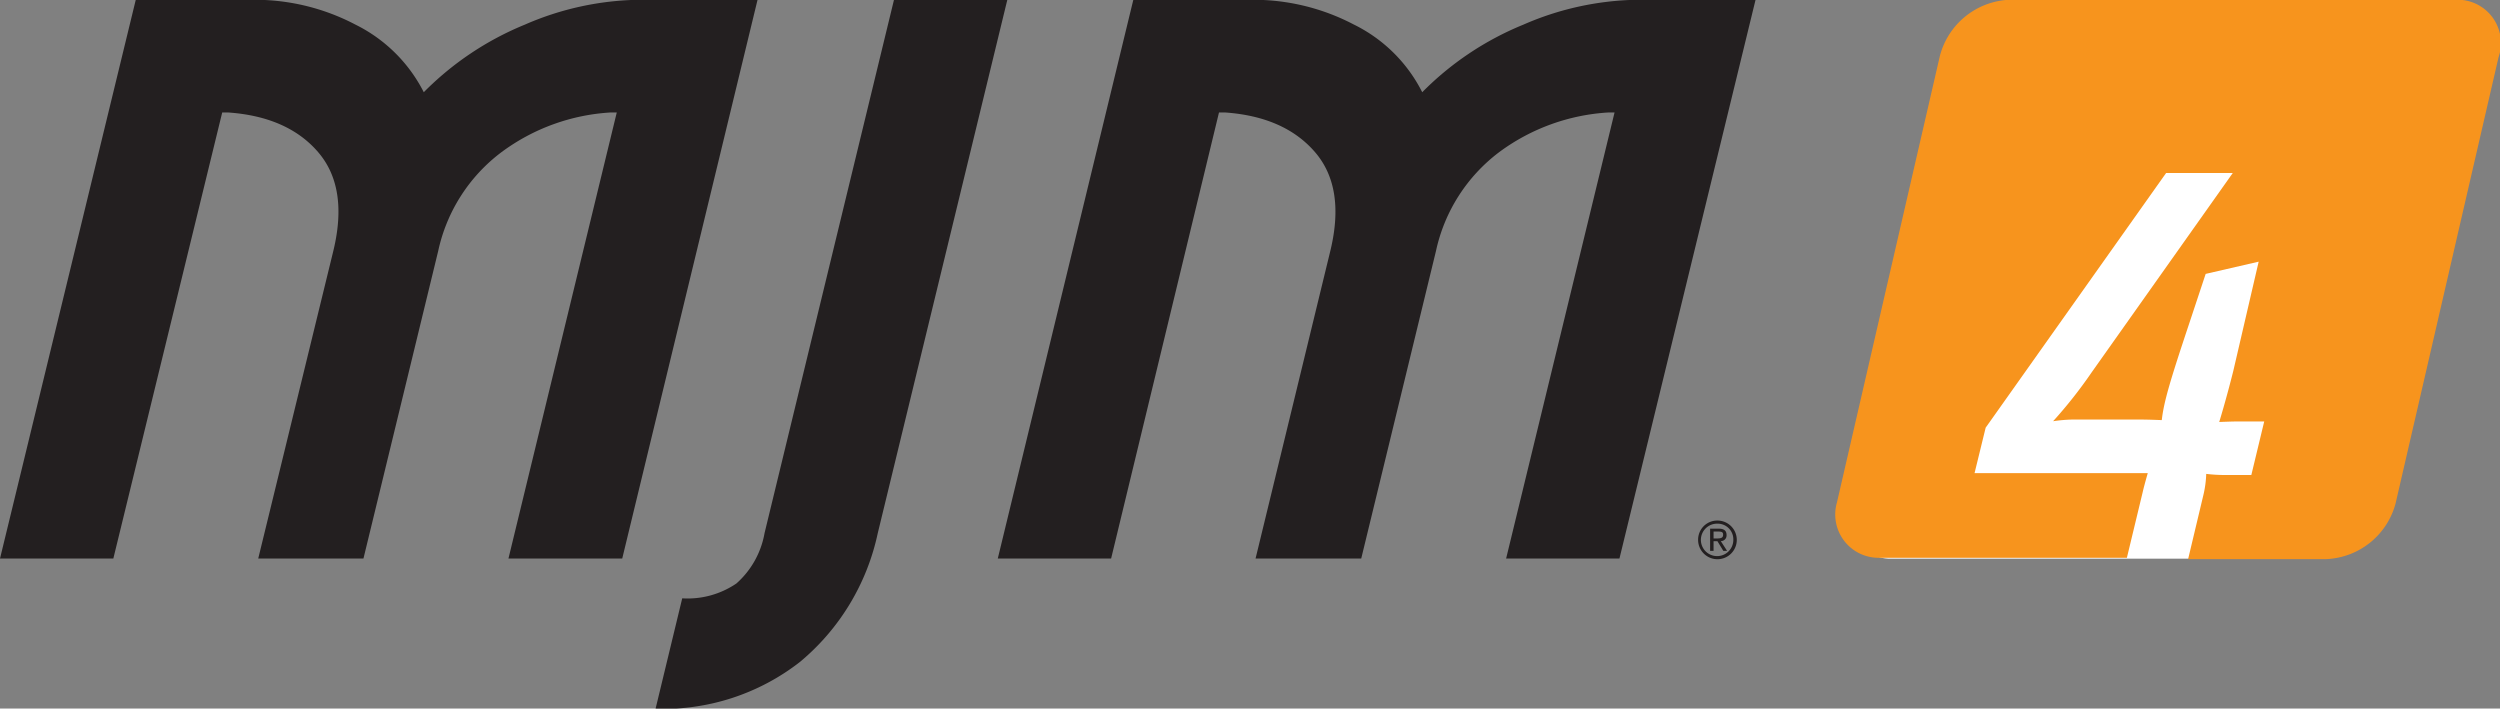
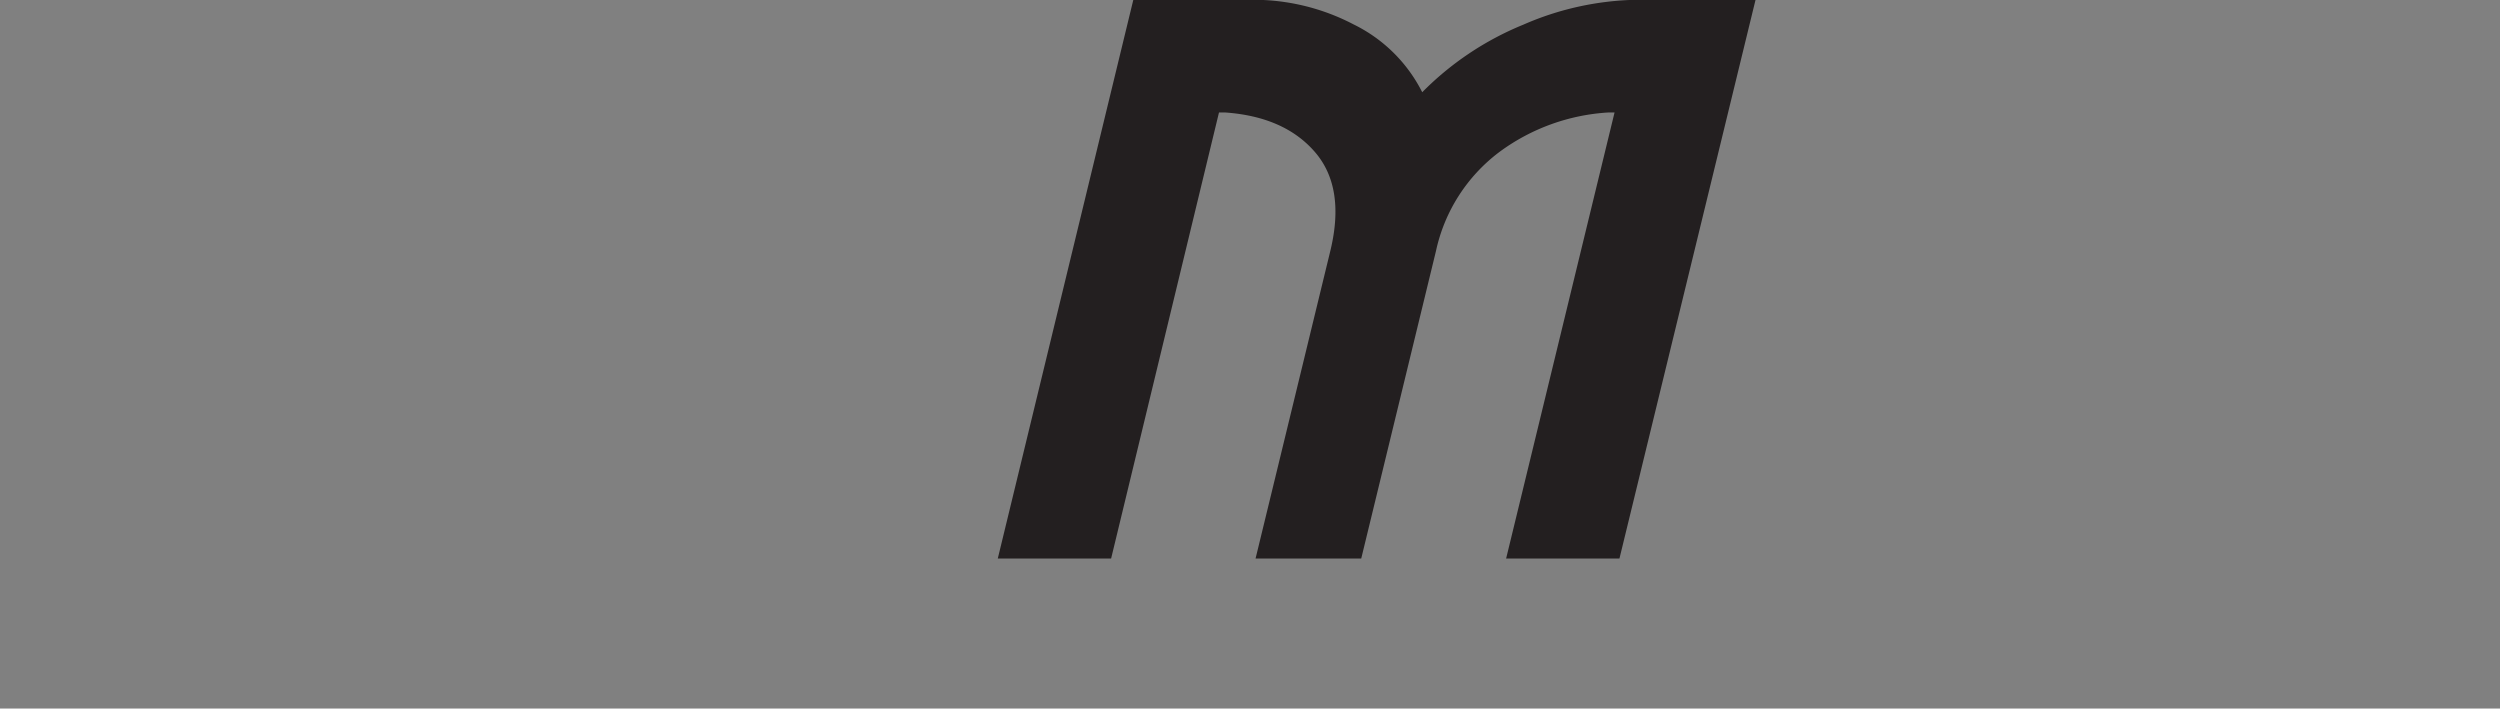
<svg xmlns="http://www.w3.org/2000/svg" id="Layer_1" data-name="Layer 1" viewBox="0 0 225 63.77">
  <rect x="0" y="0" width="225" height="63.77" fill="#808080" stroke="none" />
  <defs>
    <style>.cls-1{fill:#231f20;}.cls-2{fill:#fff;}.cls-3{fill:#f7941d;}</style>
  </defs>
-   <path class="cls-1" d="M12.22,0H22.86A19.46,19.46,0,0,1,32,2.24a13.68,13.68,0,0,1,6.14,6.08,27.33,27.33,0,0,1,9.09-6.08A26.55,26.55,0,0,1,57.54,0H68.18L56,50.29H45.76l9.75-40.15H55a18.26,18.26,0,0,0-9.86,3.57,15.1,15.1,0,0,0-5.7,8.89L32.71,50.29H23.24L30,22.6q1.38-5.69-1.37-8.89t-8.13-3.57H20L10.2,50.29H0Z" transform="translate(0 -0.02)" />
-   <path class="cls-1" d="M61.4,53.87a7.8,7.8,0,0,0,4.88-1.34A7.88,7.88,0,0,0,68.81,48L80.46,0h10.2L79,48a20.66,20.66,0,0,1-7,11.59,20,20,0,0,1-13,4.22Z" transform="translate(0 -0.02)" />
  <path class="cls-1" d="M102,0h10.64a19.47,19.47,0,0,1,9.19,2.22A13.61,13.61,0,0,1,128,8.32a27.27,27.27,0,0,1,9.1-6.08A26.54,26.54,0,0,1,147.33,0H158L145.75,50.29h-10.2l9.76-40.15h-.51a18.32,18.32,0,0,0-9.87,3.57,15.13,15.13,0,0,0-5.69,8.89l-6.73,27.69H113l6.73-27.69q1.38-5.69-1.38-8.89t-8.13-3.57h-.51L100,50.29H89.8Z" transform="translate(0 -0.02)" />
-   <path class="cls-2" d="M208.79,50.3h-38.5a3.73,3.73,0,0,1-3.72-4.84L175.45,7a6.47,6.47,0,0,1,6-4.85H219.9A3.75,3.75,0,0,1,223.63,7l-8.88,38.49A6.49,6.49,0,0,1,208.79,50.3Z" transform="translate(0 -0.02)" />
-   <path class="cls-3" d="M221,0H180.81a6.77,6.77,0,0,0-6.22,5.05l-9.26,40.17a3.9,3.9,0,0,0,3.88,5h22.21l1.43-5.94c.13-.58.45-1.68.45-1.68s-1,0-2,0H177.71l1-4.09,16.24-22.92h6l-12.7,17.94a41.3,41.3,0,0,1-3.47,4.4,13.76,13.76,0,0,1,1.67-.15h6.29c.63,0,1.82.05,1.82.05.18-1.63.74-3.51,2.42-8.55l1.53-4.61,4.77-1.1L201,33.39C200.35,36,199.73,38,199.73,38s1.11-.05,1.8-.05h2.25l-1.16,4.82h-2.46a13.85,13.85,0,0,1-1.6-.1,9.4,9.4,0,0,1-.25,1.88l-1.38,5.79h12.45a6.76,6.76,0,0,0,6.22-5l9.27-40.17A3.9,3.9,0,0,0,221,0Z" transform="translate(0 -0.02)" />
-   <path class="cls-1" d="M154.59,46.87a1.74,1.74,0,1,1-1.76,1.73A1.72,1.72,0,0,1,154.59,46.87Zm0,.28A1.46,1.46,0,1,0,156,48.6,1.41,1.41,0,0,0,154.59,47.15Zm-.37,2.45h-.31v-2h.77c.48,0,.71.18.71.57a.51.51,0,0,1-.52.55l.57.88h-.34l-.53-.87h-.35Zm0-1.12h.37c.37,0,.49-.11.49-.33s-.09-.29-.44-.29h-.42Z" transform="translate(0 -0.02)" />
</svg>